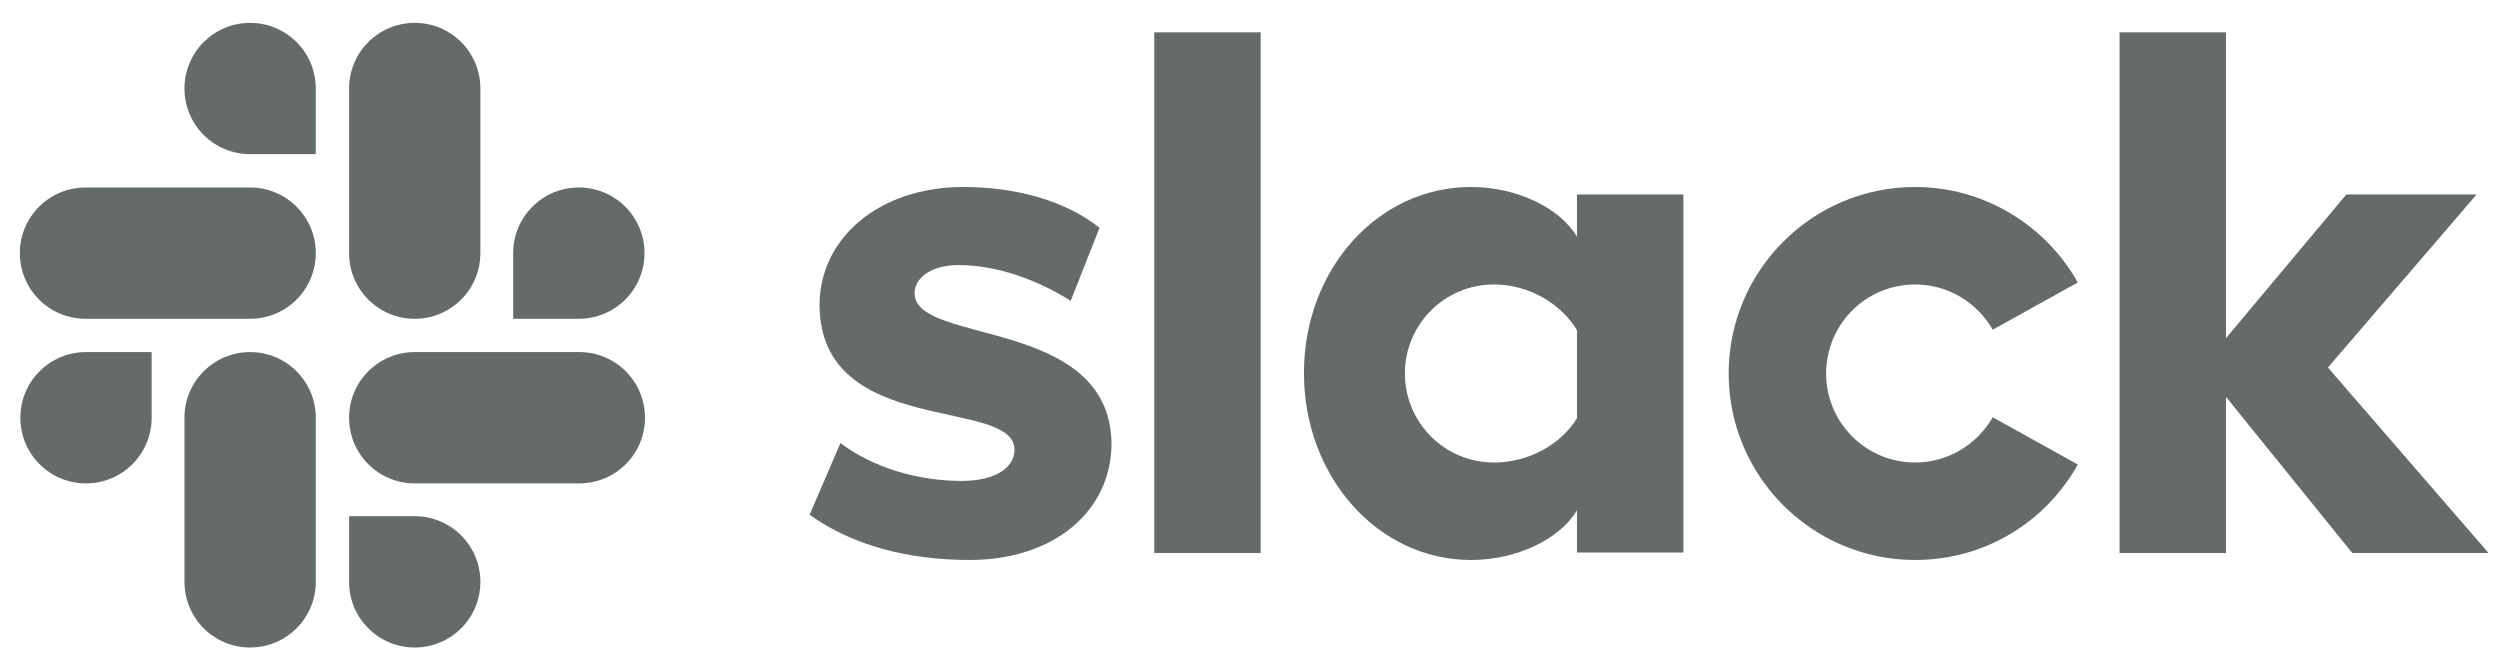
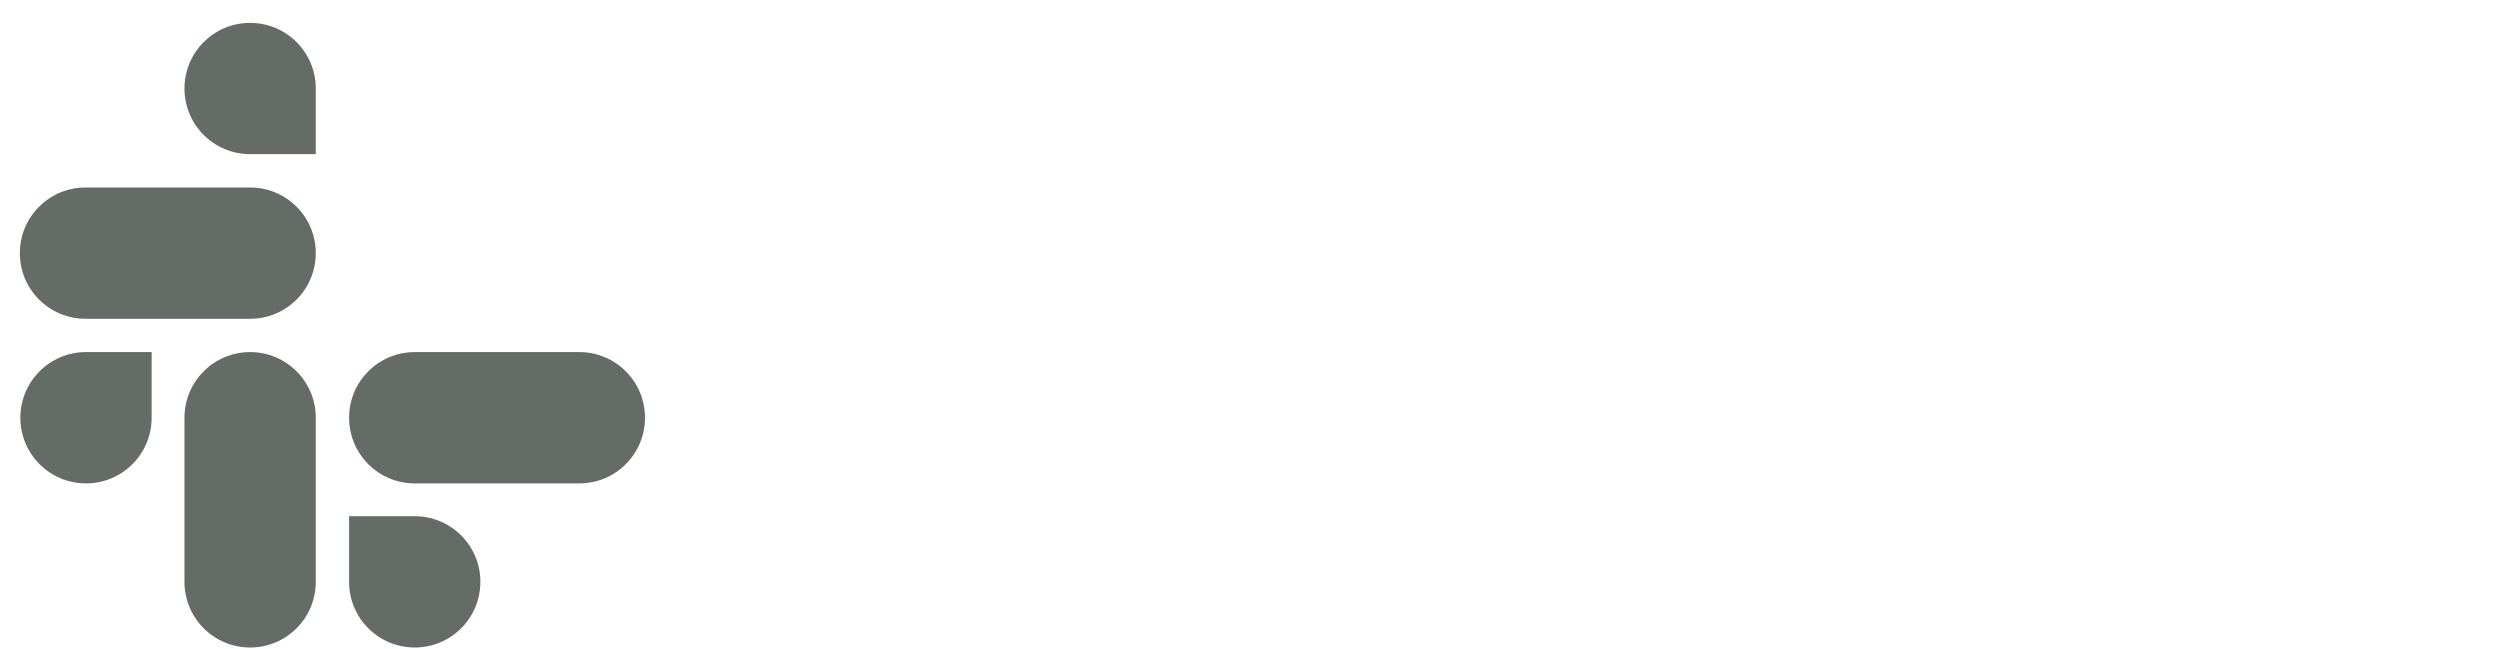
<svg xmlns="http://www.w3.org/2000/svg" width="104" height="27" viewBox="0 0 104 27" fill="none">
-   <path d="M33.68 21.412L34.962 18.433C36.348 19.468 38.19 20.006 40.01 20.006C41.355 20.006 42.203 19.488 42.203 18.702C42.183 16.509 34.155 18.226 34.093 12.723C34.073 9.93 36.555 7.779 40.072 7.779C42.162 7.779 44.252 8.296 45.741 9.475L44.541 12.516C43.176 11.647 41.479 11.027 39.865 11.027C38.769 11.027 38.045 11.544 38.045 12.206C38.066 14.358 46.155 13.178 46.238 18.433C46.238 21.288 43.817 23.295 40.341 23.295C37.797 23.295 35.459 22.695 33.68 21.412ZM82.898 17.357C82.257 18.475 81.057 19.24 79.671 19.24C77.622 19.24 75.967 17.585 75.967 15.537C75.967 13.489 77.622 11.834 79.671 11.834C81.057 11.834 82.257 12.599 82.898 13.716L86.436 11.751C85.112 9.392 82.567 7.779 79.671 7.779C75.388 7.779 71.912 11.254 71.912 15.537C71.912 19.819 75.388 23.295 79.671 23.295C82.588 23.295 85.112 21.702 86.436 19.323L82.898 17.357ZM48.017 1.344H52.444V23.006H48.017V1.344ZM88.174 1.344V23.006H92.601V16.509L97.856 23.006H103.525L96.842 15.289L103.028 8.089H97.608L92.601 14.068V1.344H88.174ZM65.602 17.399C64.961 18.454 63.637 19.24 62.147 19.24C60.099 19.24 58.444 17.585 58.444 15.537C58.444 13.489 60.099 11.834 62.147 11.834C63.637 11.834 64.961 12.661 65.602 13.737V17.399ZM65.602 8.089V9.847C64.878 8.627 63.078 7.779 61.196 7.779C57.306 7.779 54.244 11.213 54.244 15.516C54.244 19.819 57.306 23.295 61.196 23.295C63.078 23.295 64.878 22.447 65.602 21.226V22.985H70.03V8.089H65.602Z" fill="#656B67" />
-   <path d="M6.308 17.378C6.308 18.888 5.088 20.109 3.577 20.109C2.067 20.109 0.847 18.888 0.847 17.378C0.847 15.868 2.067 14.647 3.577 14.647H6.308V17.378ZM7.674 17.378C7.674 15.868 8.894 14.647 10.405 14.647C11.915 14.647 13.136 15.868 13.136 17.378V24.205C13.136 25.715 11.915 26.936 10.405 26.936C8.894 26.936 7.674 25.715 7.674 24.205V17.378Z" fill="#656B67" />
+   <path d="M6.308 17.378C6.308 18.888 5.088 20.109 3.577 20.109C2.067 20.109 0.847 18.888 0.847 17.378C0.847 15.868 2.067 14.647 3.577 14.647H6.308V17.378ZM7.674 17.378C7.674 15.868 8.894 14.647 10.405 14.647C11.915 14.647 13.136 15.868 13.136 17.378V24.205C13.136 25.715 11.915 26.936 10.405 26.936C8.894 26.936 7.674 25.715 7.674 24.205Z" fill="#656B67" />
  <path d="M10.405 6.413C8.895 6.413 7.674 5.193 7.674 3.682C7.674 2.172 8.895 0.952 10.405 0.952C11.915 0.952 13.136 2.172 13.136 3.682V6.413H10.405ZM10.405 7.8C11.915 7.8 13.136 9.02 13.136 10.53C13.136 12.041 11.915 13.261 10.405 13.261H3.557C2.047 13.261 0.826 12.041 0.826 10.53C0.826 9.02 2.047 7.8 3.557 7.8H10.405Z" fill="#656B67" />
-   <path d="M21.349 10.53C21.349 9.02 22.57 7.799 24.08 7.799C25.59 7.799 26.811 9.02 26.811 10.53C26.811 12.04 25.59 13.261 24.08 13.261H21.349V10.53ZM19.984 10.53C19.984 12.04 18.763 13.261 17.253 13.261C15.742 13.261 14.522 12.04 14.522 10.53V3.682C14.522 2.172 15.742 0.951 17.253 0.951C18.763 0.951 19.984 2.172 19.984 3.682V10.53Z" fill="#656B67" />
  <path d="M17.253 21.474C18.763 21.474 19.984 22.695 19.984 24.205C19.984 25.715 18.763 26.936 17.253 26.936C15.742 26.936 14.522 25.715 14.522 24.205V21.474H17.253ZM17.253 20.109C15.742 20.109 14.522 18.888 14.522 17.378C14.522 15.868 15.742 14.647 17.253 14.647H24.101C25.611 14.647 26.832 15.868 26.832 17.378C26.832 18.888 25.611 20.109 24.101 20.109H17.253Z" fill="#656B67" />
</svg>